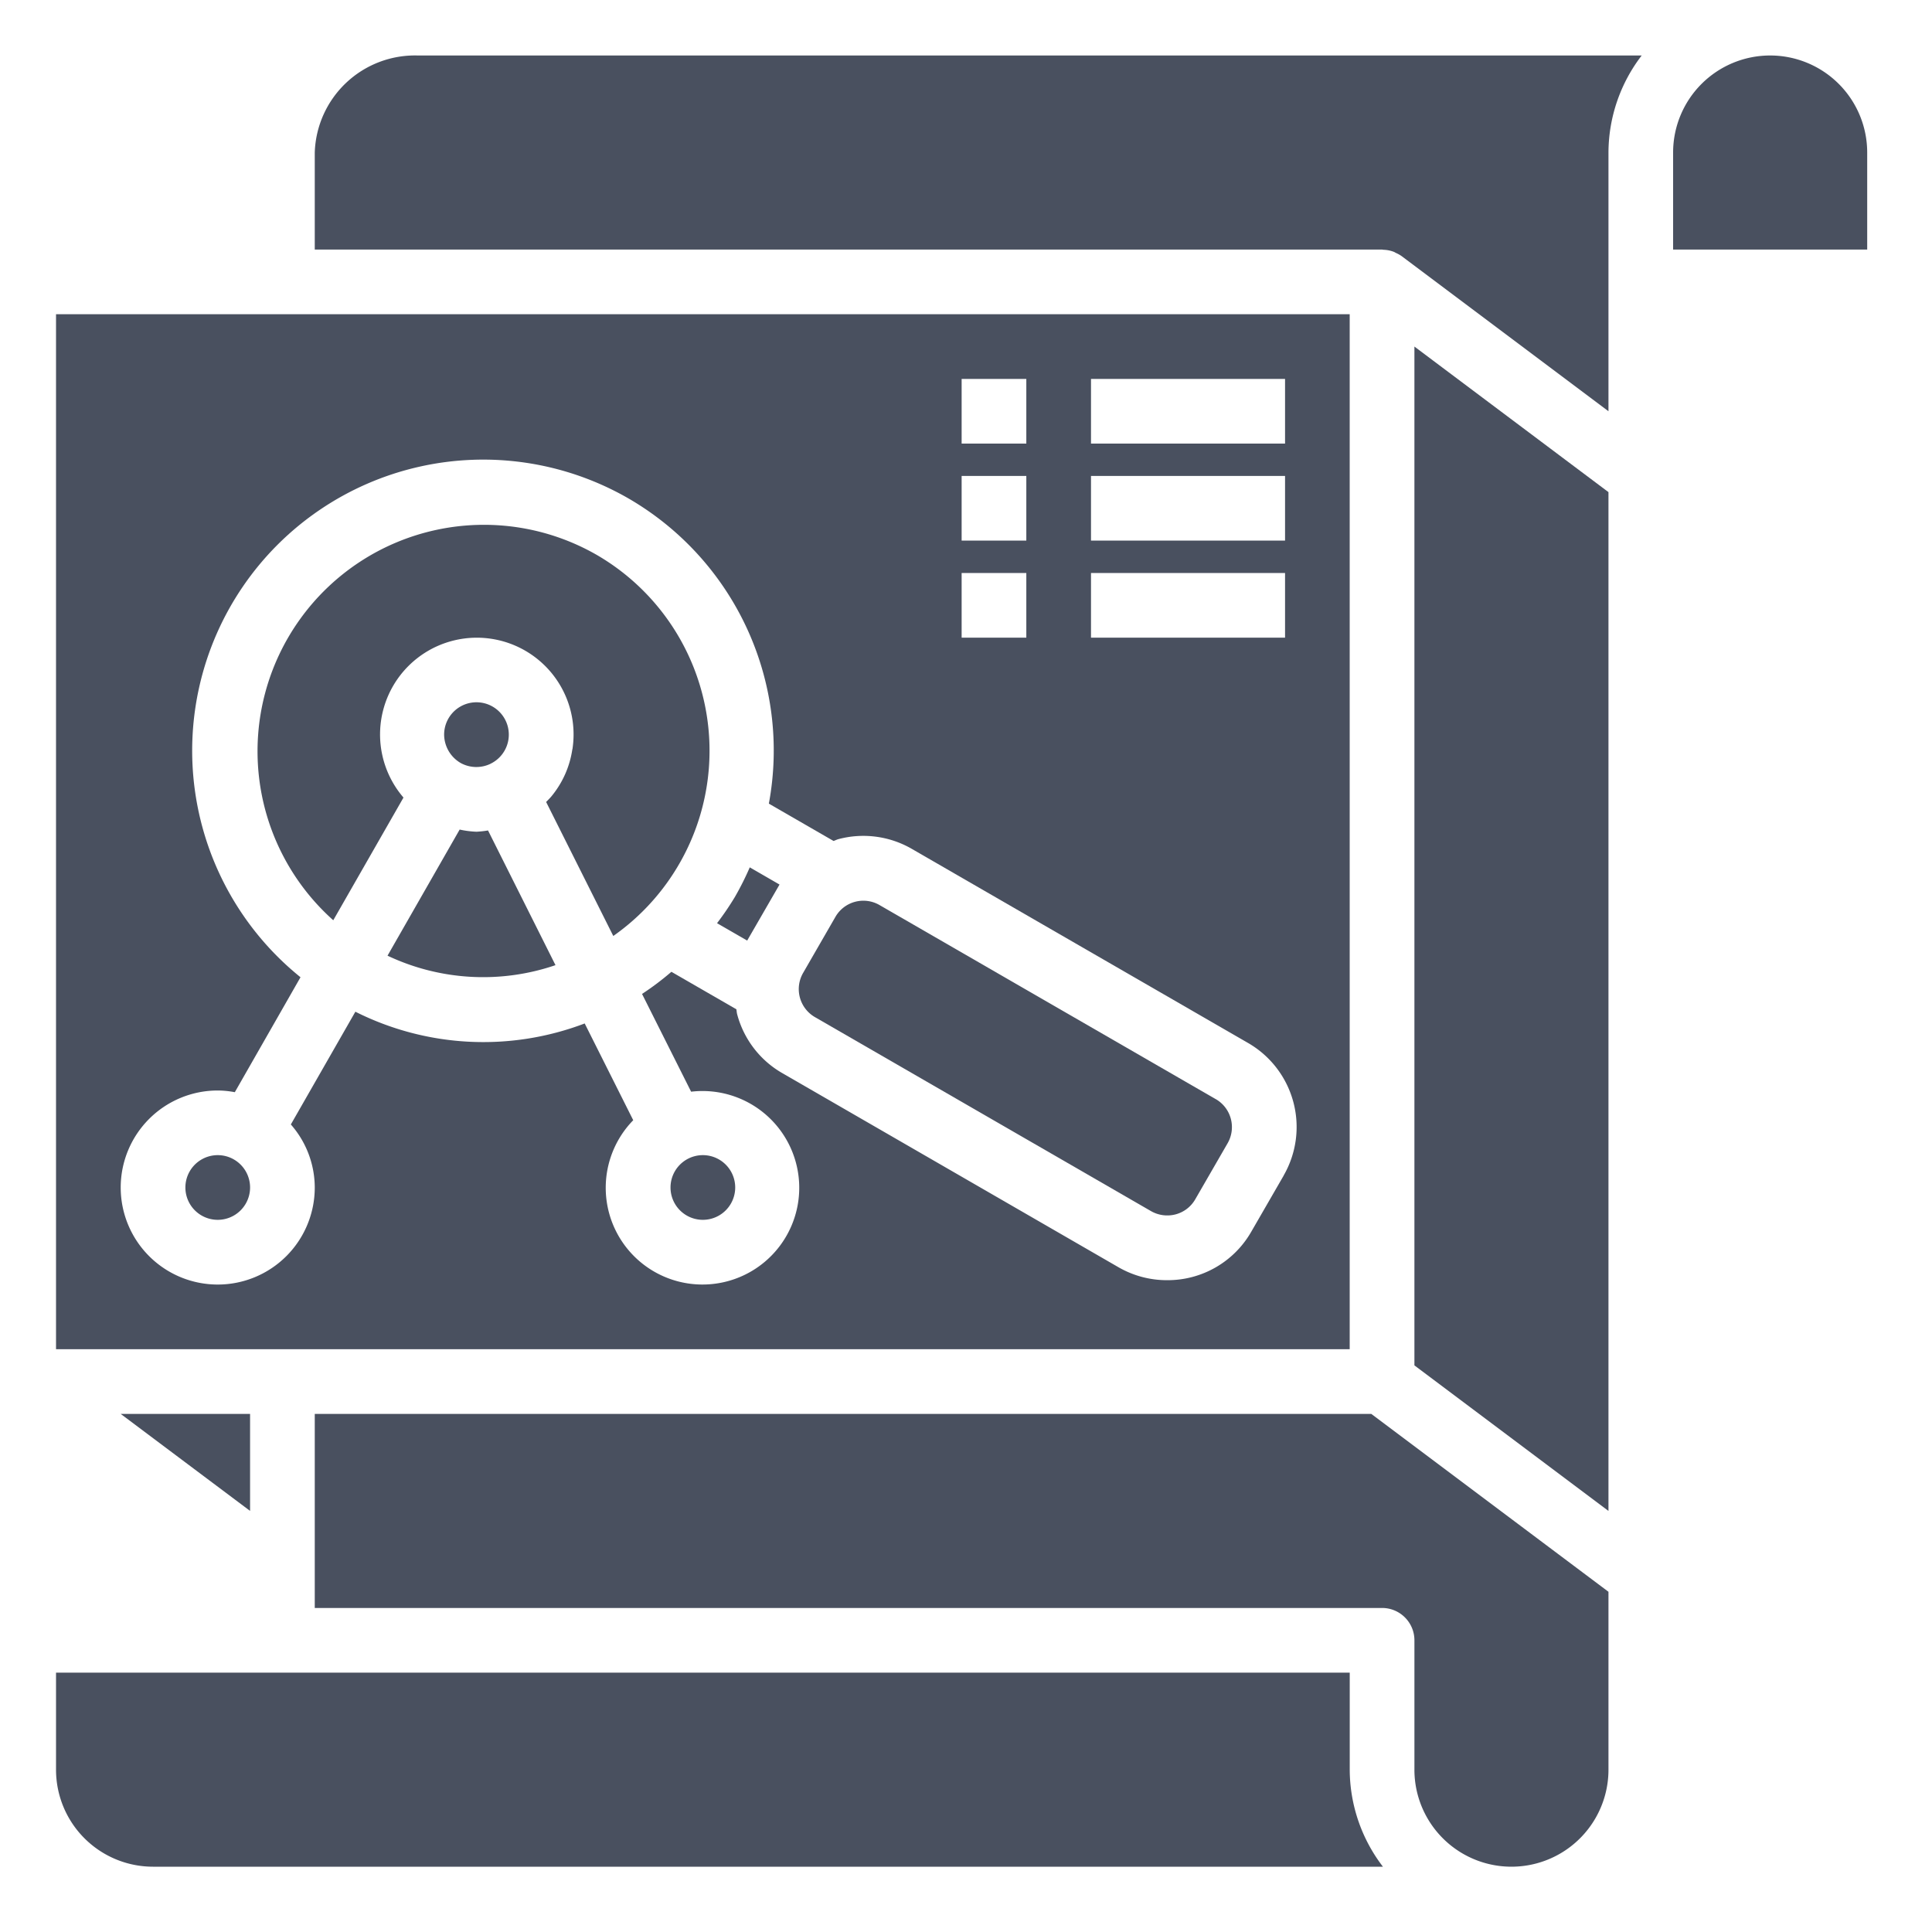
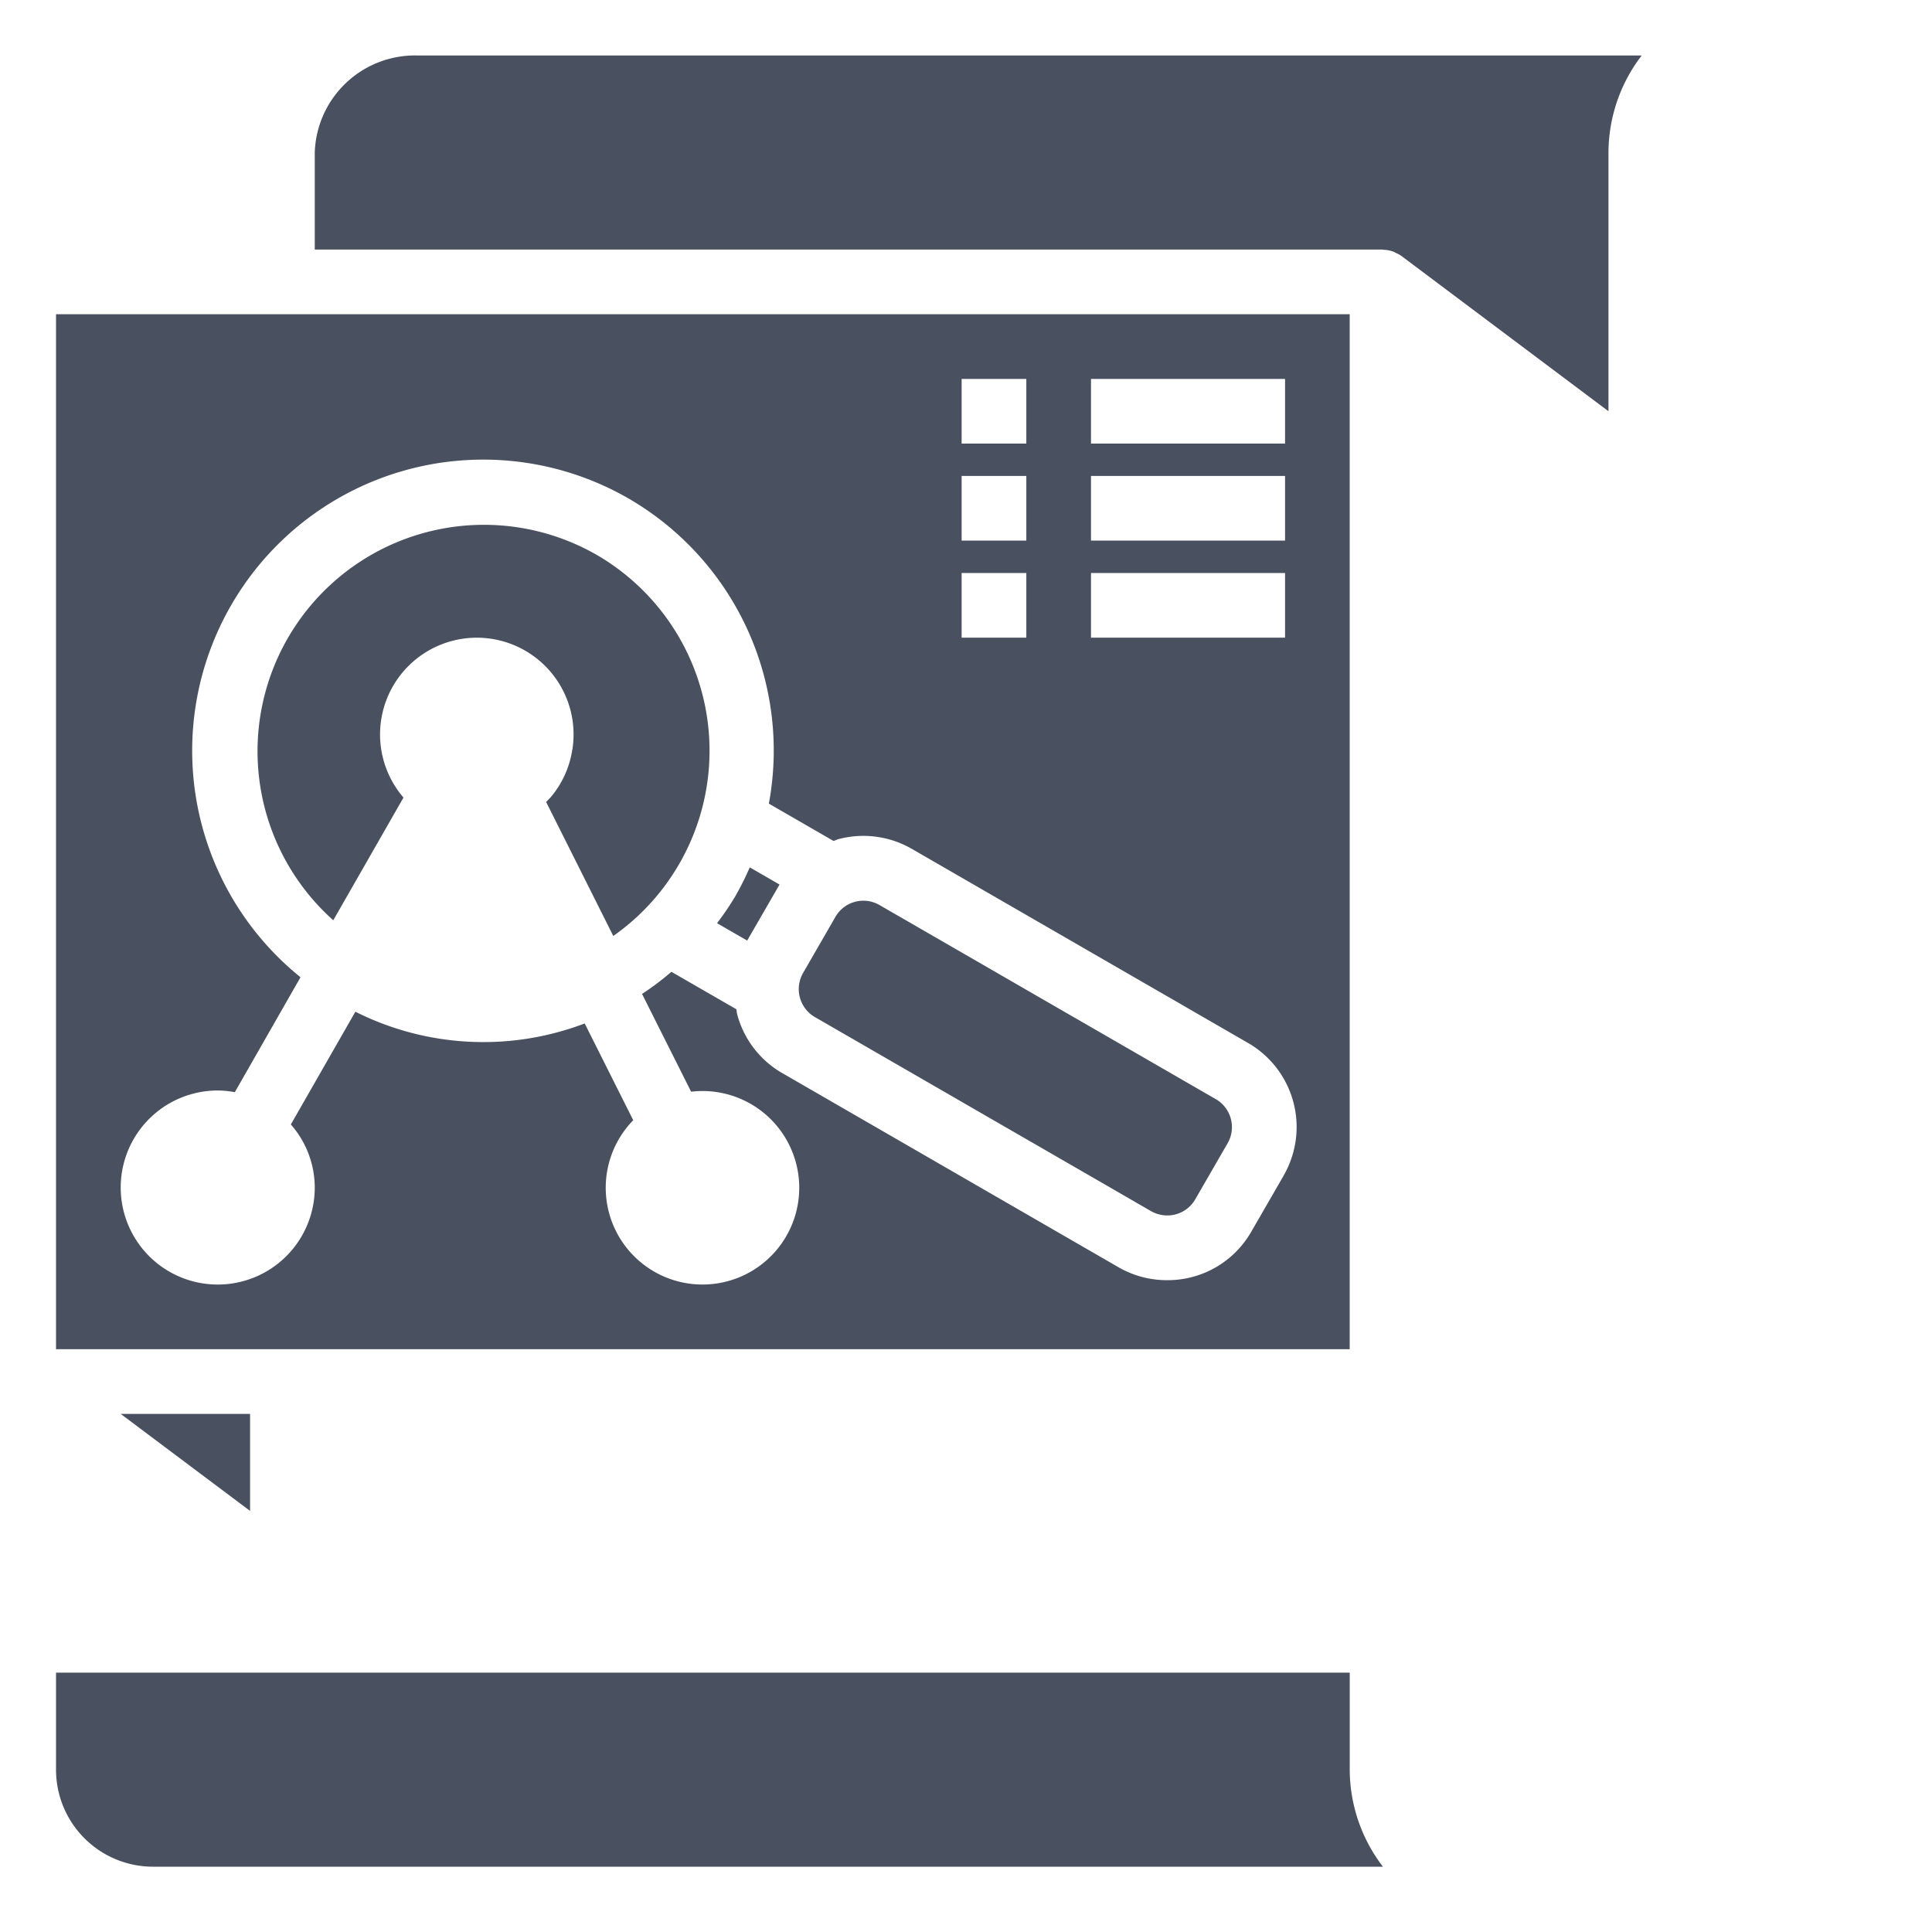
<svg xmlns="http://www.w3.org/2000/svg" width="50" height="50" fill="none">
  <path d="M19.027 23.2c-.143.238-.3.47-.47.692l.78.45.837-1.45-.77-.445a7.545 7.545 0 01-.377.752zm-3.59-8.843a5.86 5.86 0 00-6.812 9.459l1.817-3.175a2.504 2.504 0 114.376-1.274c0 .008 0 .017-.006.025-.066.45-.254.871-.544 1.221l-.007.008c-.04.047-.084.089-.127.134l1.738 3.468a5.859 5.859 0 00-.435-9.866z" fill="#49505F" />
-   <path d="M12.331 21.525a2.44 2.44 0 01-.435-.056l-1.867 3.264a5.791 5.791 0 004.347.245l-1.746-3.486a2.45 2.45 0 01-.299.033zm.361-1.758a.837.837 0 10-1.198-.753.858.858 0 00.431.734.845.845 0 00.767.02zM45.813 1.436A2.512 2.512 0 0043.3 3.947v2.511h5.023V3.947a2.512 2.512 0 00-2.511-2.511zm-4.186 39.759l-6.138-4.603H8.146v5.022h27.622c.462 0 .837.375.837.837v3.348a2.511 2.511 0 005.022 0v-4.604zm-22.6-10.463a.837.837 0 11-1.674 0 .837.837 0 011.674 0zm-12.555 0a.837.837 0 11-1.674 0 .837.837 0 011.674 0zm35.155-17.996l-5.022-3.767v26.367l5.022 3.767V12.736z" fill="#49505F" />
  <path d="M3.96 48.31h31.83a4.143 4.143 0 01-.859-2.511v-2.511H1.45v2.51a2.511 2.511 0 002.51 2.512zm27.504-19.864l-8.7-5.022a.834.834 0 00-1.143.304l-.837 1.452a.837.837 0 00.305 1.142l8.7 5.022c.192.11.42.14.635.084a.832.832 0 00.509-.39l.837-1.45a.837.837 0 00-.306-1.143v.001zM41.627 3.947a4.146 4.146 0 01.86-2.511h-31.68a2.595 2.595 0 00-2.661 2.511v2.511h27.622c.01 0 .018.005.027.006a.81.81 0 01.286.057c.018.008.032.02.05.027a.87.87 0 01.14.078l5.356 4.017V3.947zM6.472 36.592H3.124l3.348 2.51v-2.51z" fill="#49505F" />
  <path d="M34.931 8.132H1.45v26.785h33.48V8.132zm-6.696 1.674h5.022v1.674h-5.022V9.806zm0 2.511h5.022v1.674h-5.022v-1.674zm0 2.512h5.022v1.674h-5.022v-1.674zm-3.348-5.023h1.674v1.674h-1.674V9.806zm0 2.511h1.674v1.674h-1.674v-1.674zm0 2.512h1.674v1.674h-1.674v-1.674zm8.333 15.597l-.837 1.45a2.492 2.492 0 01-2.18 1.255 2.505 2.505 0 01-1.255-.334l-8.699-5.023c-.578-.33-1-.88-1.171-1.524-.012-.043-.012-.084-.021-.13l-1.681-.97a7.25 7.25 0 01-.76.573l1.27 2.53a2.504 2.504 0 11-1.498.738l-1.256-2.504a7.374 7.374 0 01-5.935-.304l-1.67 2.918a2.48 2.48 0 01.619 1.631 2.511 2.511 0 11-2.511-2.51c.149.001.297.016.442.044l1.7-2.975a7.533 7.533 0 018.496-12.387 7.539 7.539 0 013.625 7.894l1.674.966c.042-.013.08-.034.122-.046a2.508 2.508 0 011.906.252l8.698 5.021a2.511 2.511 0 01.922 3.432v.003z" fill="#49505F" />
</svg>